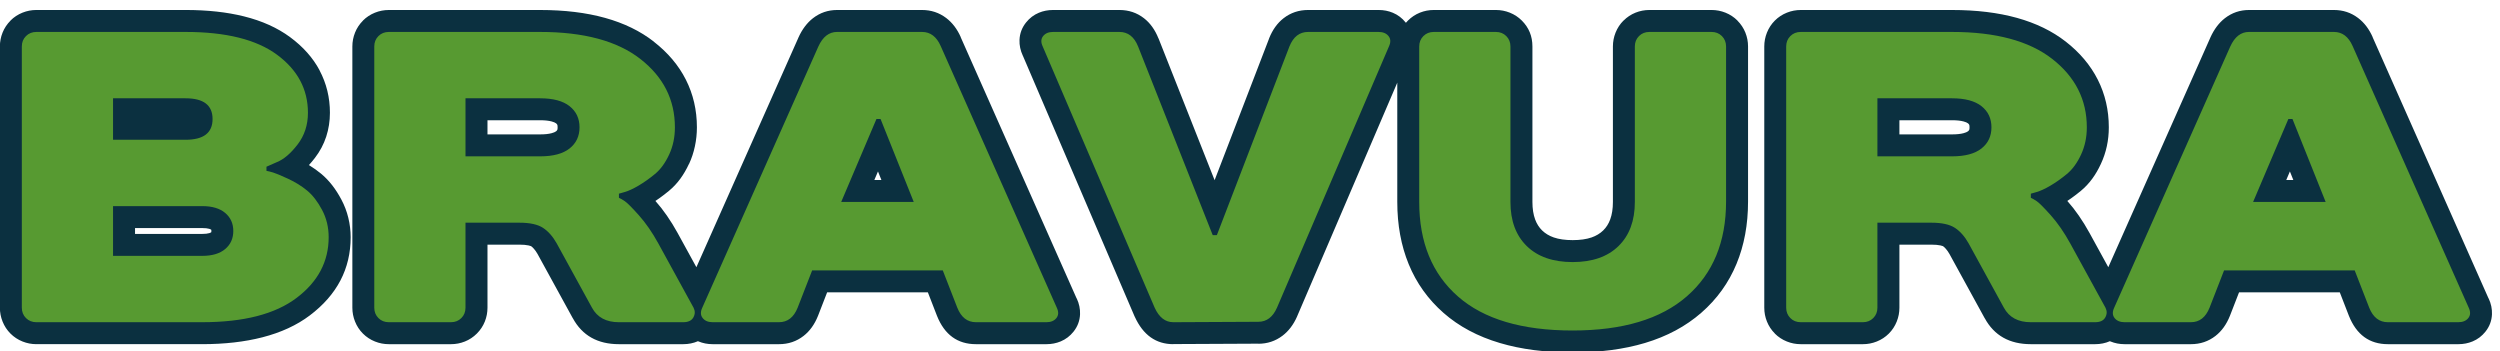
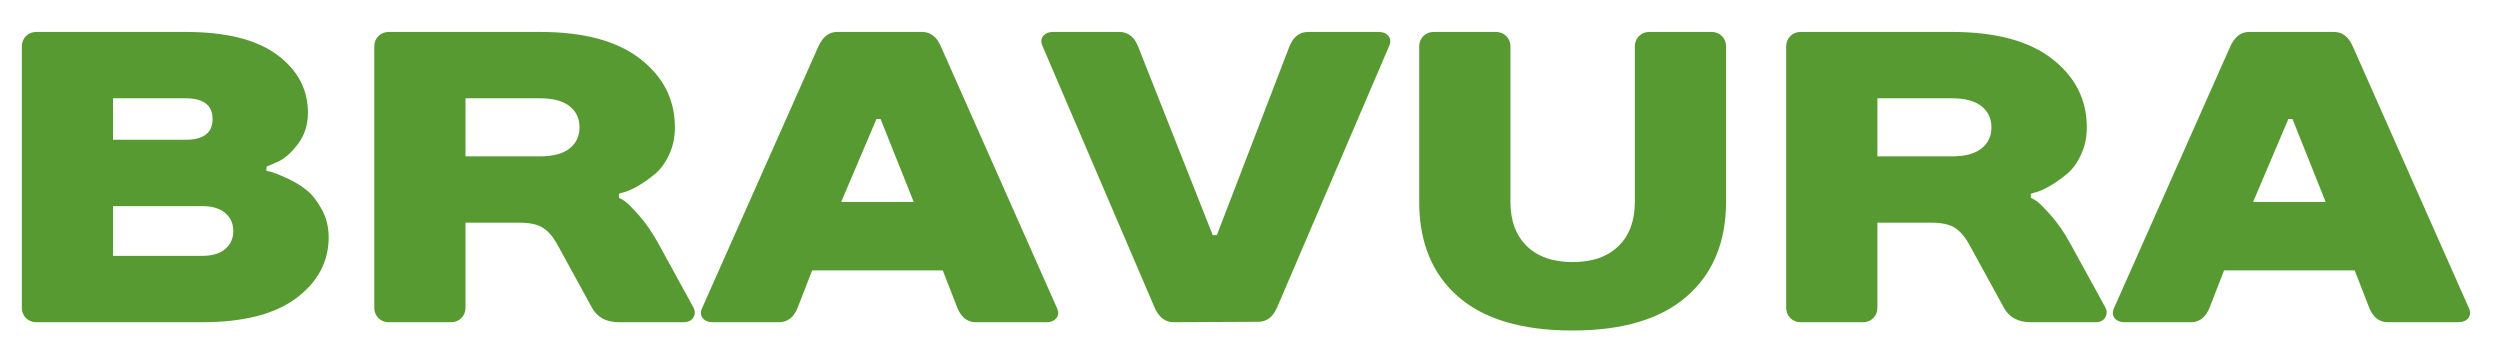
<svg xmlns="http://www.w3.org/2000/svg" xml:space="preserve" width="29.2mm" height="4.1mm" version="1.1" style="shape-rendering:geometricPrecision; text-rendering:geometricPrecision; image-rendering:optimizeQuality; fill-rule:evenodd; clip-rule:evenodd" viewBox="0 0 2920 410">
  <defs>
    <style type="text/css">
   
    .fil0 {fill:#0B3040;fill-rule:nonzero}
    .fil1 {fill:#579A31;fill-rule:nonzero}
   
  </style>
  </defs>
  <g id="Layer_x0020_1">
    <g id="_3054294159680">
-       <path class="fil0" d="M385.35 131.76c0,9.72 -1.45,18.99 -4.33,27.83 -2.92,8.93 -7.32,17.2 -13.19,24.84 -2.31,3.01 -4.65,5.8 -7.01,8.39l0.93 0.56c4.71,2.92 9.12,6.08 13.21,9.46 4.76,3.92 9.17,8.5 13.21,13.73 3.73,4.81 7.24,10.31 10.54,16.5 3.62,6.78 6.32,13.88 8.11,21.27 1.83,7.53 2.75,15.1 2.75,22.72 0,36.89 -15.93,67.36 -47.76,91.38 -15.13,11.43 -33.61,19.95 -55.43,25.56 -20.7,5.32 -44.1,7.99 -70.18,7.99l-193.73 0c-5.59,0 -10.99,-1.04 -16.18,-3.12 -5.36,-2.14 -10.04,-5.23 -14.05,-9.24 -4.03,-4.02 -7.11,-8.72 -9.25,-14.07 -2.08,-5.18 -3.12,-10.58 -3.12,-16.17l0 -305.13c0,-5.59 1.04,-10.98 3.12,-16.17 2.09,-5.22 5.19,-9.9 9.3,-14.01l-0.05 -0.05c4.01,-4.02 8.7,-7.1 14.05,-9.25 5.19,-2.07 10.59,-3.11 16.18,-3.11l174.36 0c25.5,0 48.22,2.49 68.16,7.47 21.1,5.25 39.06,13.35 53.86,24.27 15.19,11.22 26.68,24.15 34.47,38.8l-0.07 0.03c8.06,15.18 12.1,31.69 12.1,49.52zm-53.01 12c1.14,-3.51 1.71,-7.51 1.71,-12 0,-9.6 -1.96,-18.11 -5.91,-25.52l-0.09 0c-4.24,-7.95 -10.79,-15.21 -19.66,-21.76 -9.25,-6.82 -21.13,-12.05 -35.62,-15.66 -15.65,-3.91 -34.31,-5.86 -55.94,-5.86l-165.66 0 0 287.74 185.03 0c22.35,0 41.54,-2.06 57.56,-6.18 14.91,-3.84 27.32,-9.48 37.2,-16.95 18.21,-13.74 27.32,-30.58 27.32,-50.51 0,-4.02 -0.39,-7.58 -1.14,-10.7 -0.79,-3.26 -1.96,-6.35 -3.51,-9.25 -1.86,-3.49 -3.84,-6.59 -5.93,-9.29 -1.76,-2.28 -3.49,-4.12 -5.19,-5.51 -2.37,-1.96 -4.91,-3.77 -7.61,-5.45 -2.64,-1.63 -5.69,-3.26 -9.17,-4.86 -3.81,-1.76 -7.07,-3.2 -9.75,-4.31 -2.04,-0.86 -3.47,-1.41 -4.28,-1.65l-3.15 -0.91 -1.49 -0.32 -21.44 -3.6 0 -43.19 27.44 -12.07 0.8 -0.3c1.44,-0.57 3.14,-1.69 5.1,-3.35 2.69,-2.29 5.49,-5.33 8.4,-9.12 2.2,-2.85 3.86,-6 4.98,-9.42zm-96.14 122.62l-78.48 0 0 6.83 78.48 0c3.48,0 6.21,-0.3 8.22,-0.9 1,-0.3 1.71,-0.63 2.13,-0.98 0.22,-0.18 0.24,-0.08 0.27,-0.16 0.04,-0.08 0.06,-0.55 0.06,-1.38 0,-0.83 -0.02,-1.3 -0.06,-1.39 -0.03,-0.08 -0.05,0.04 -0.27,-0.14 -0.42,-0.37 -1.14,-0.7 -2.13,-0.99 -2,-0.59 -4.74,-0.89 -8.22,-0.89zm-104.13 -51.3l104.13 0c8.14,0 15.7,1.04 22.65,3.1 7.97,2.38 14.89,6.04 20.76,11.01 6.07,5.13 10.71,11.27 13.9,18.38 3.1,6.93 4.66,14.34 4.66,22.22 0,7.88 -1.56,15.29 -4.66,22.22 -3.19,7.11 -7.83,13.24 -13.9,18.39 -5.87,4.95 -12.8,8.63 -20.76,10.99 -6.95,2.07 -14.5,3.1 -22.65,3.1l-129.77 0 0 -109.41 25.64 0zm0 -125.92l84.76 0c16.22,0 29.3,3.82 39.23,11.46 11.92,9.17 17.89,21.98 17.89,38.41 0,16.41 -5.97,29.21 -17.89,38.39 -9.93,7.64 -23.01,11.46 -39.23,11.46l-110.4 0 0 -99.72 25.64 0zm565.23 141.88l0 -24.16 25.42 -7.25c1.07,-0.32 2.33,-0.8 3.74,-1.46 1.88,-0.86 4.04,-2.02 6.47,-3.45 2.71,-1.6 5.29,-3.26 7.7,-4.97 2.88,-2.05 5.63,-4.14 8.22,-6.28 1.48,-1.23 3,-2.91 4.56,-5.03 1.83,-2.49 3.49,-5.34 4.98,-8.55l-0.08 -0.03c1.48,-3.18 2.58,-6.44 3.28,-9.75 0.73,-3.43 1.09,-7.24 1.09,-11.4 0,-12.16 -2.43,-23.05 -7.3,-32.68 -5.02,-9.91 -12.75,-18.94 -23.17,-27.06l-0.05 0.06c-22.32,-17.38 -56.07,-26.07 -101.24,-26.07l-168.08 0 0 287.74 55.26 0 0 -116.24 88.61 0c7.91,0 15.07,0.71 21.51,2.11 7.57,1.67 14.29,4.41 20.12,8.25 5.17,3.4 9.78,7.4 13.8,11.97 3.83,4.36 7.33,9.36 10.49,15l41.27 75.28 0 0.1c1.28,2.35 4.3,3.53 9.04,3.53l53.22 0 -29.65 -54.06c-3.22,-5.88 -6.44,-11.12 -9.6,-15.71 -3.27,-4.73 -6.52,-8.9 -9.75,-12.51 -2.91,-3.27 -6.01,-6.54 -9.26,-9.8l-2.4 -2.36c-1.7,-1.14 -1.59,-1.33 -1.97,-1.47l-16.23 -6.49 0 -17.26zm68.21 3.65c4.75,5.33 9.23,11.07 13.46,17.19 4.42,6.38 8.56,13.09 12.43,20.12l21.99 40.1 119.17 -268.15 0.1 -0.3c4.37,-9.55 9.99,-17 16.84,-22.34 8.27,-6.42 17.67,-9.64 28.2,-9.64l99.28 0c10.53,0 19.92,3.11 28.14,9.32 7.18,5.43 12.88,12.93 17.1,22.47l-0.09 0.04 135.4 305.12 0.1 -0.05c2.83,6.06 4.12,12.23 3.87,18.48 -0.3,7.57 -2.86,14.36 -7.66,20.37 -4.09,5.11 -9.09,8.9 -14.97,11.35 -5.14,2.14 -10.67,3.22 -16.59,3.22l-82.34 0c-21.52,0 -36.71,-11.04 -45.53,-33.09l-10.66 -27.45 -117.66 0 -10.66 27.45c-4,10 -9.62,17.81 -16.85,23.44 -8.27,6.43 -17.83,9.65 -28.69,9.65l-77.49 0c-5.92,0 -11.46,-1.08 -16.59,-3.22l-0.6 -0.25c-5.27,2.3 -11.01,3.47 -17.19,3.47l-75.08 0c-24.92,0 -42.87,-10.11 -53.87,-30.31l-0.04 0.03 -41.07 -74.88c-1.35,-2.41 -2.78,-4.47 -4.28,-6.17 -1.3,-1.48 -2.43,-2.54 -3.39,-3.17 -0.3,-0.2 -1.27,-0.47 -2.89,-0.83 -2.76,-0.61 -6.33,-0.92 -10.69,-0.92l-37.33 0 0 73.65c0,5.59 -1.03,10.98 -3.1,16.17 -2.11,5.25 -5.19,9.91 -9.25,13.97l-0.1 0.1c-4.06,4.06 -8.72,7.14 -13.96,9.24 -5.19,2.08 -10.59,3.12 -16.18,3.12l-72.65 0c-5.59,0 -10.98,-1.04 -16.17,-3.12 -5.36,-2.14 -10.05,-5.23 -14.06,-9.24 -4.03,-4.02 -7.1,-8.72 -9.24,-14.07 -2.08,-5.19 -3.12,-10.58 -3.12,-16.17l0 -305.13c0,-5.58 1.04,-10.97 3.12,-16.17 2.08,-5.22 5.18,-9.9 9.28,-14.01l-0.04 -0.05c4.01,-4.02 8.7,-7.1 14.06,-9.25 5.19,-2.07 10.58,-3.11 16.17,-3.11l176.78 0c56.87,0 101.1,12.3 132.69,36.89l0 0.1c16.51,12.84 28.99,27.63 37.45,44.34 8.6,17.01 12.92,35.58 12.92,55.71 0,7.45 -0.77,14.8 -2.31,22.01 -1.55,7.34 -3.84,14.27 -6.88,20.77l-0.1 0c-3.02,6.47 -6.37,12.21 -10.02,17.2 -3.93,5.39 -8.39,10.13 -13.37,14.24 -3.85,3.18 -7.53,6.01 -11.01,8.48 -1.63,1.15 -3.21,2.24 -4.78,3.28zm-196.13 -77.72l61.54 0c5.43,0 9.89,-0.47 13.37,-1.4 2.43,-0.65 4.17,-1.39 5.2,-2.2 0.65,-0.52 1.13,-1.07 1.4,-1.65l0.04 0.01c0.24,-0.58 0.36,-1.59 0.36,-3.02 0,-1.43 -0.12,-2.45 -0.36,-3.03l-0.04 0.02c-0.27,-0.58 -0.75,-1.13 -1.4,-1.65 -1.03,-0.81 -2.77,-1.55 -5.2,-2.2 -3.48,-0.93 -7.94,-1.4 -13.37,-1.4l-61.54 0 0 16.52zm61.54 51.29l-112.82 0 0 -119.1 112.82 0c9.75,0 18.61,1.07 26.59,3.2 9.02,2.41 16.9,6.29 23.63,11.62 7.08,5.6 12.42,12.23 16.03,19.89l0 0.09c3.6,7.67 5.41,15.92 5.41,24.75 0,8.83 -1.8,17.07 -5.41,24.73l0 0.11c-3.61,7.65 -8.95,14.28 -16.03,19.89 -6.73,5.32 -14.61,9.2 -23.63,11.61 -7.98,2.14 -16.84,3.21 -26.59,3.21zm494.12 98.32l16.95 43.59 -1.34 0.53 61.96 0 -127.17 -286.61 -0.1 0 -0.51 -1.13 -94.73 0c-0.28,0.49 -0.6,1.13 -0.96,1.92l-0.03 -0.01 -127.03 285.83 55.54 0c8.04,-20.06 15.72,-40.38 23.57,-60.55l187.46 0 6.39 16.43zm14.81 44.12l0.44 -0.18c-0.59,0.11 -1,0.17 -0.44,0.18zm-114.36 -150.47l-4.26 10.01 8.26 0 -4 -10.01zm-66.48 25.64l47.81 -112.5 39.02 0 59.26 148.16 -161.26 0 15.17 -35.66zm394.15 -181.02l65.51 165.61 63.58 -165.31 0.1 -0.4c4,-10 9.62,-17.81 16.86,-23.44 8.26,-6.42 17.83,-9.64 28.67,-9.64l82.34 0c5.92,0 11.46,1.08 16.6,3.22 5.87,2.44 10.87,6.22 14.96,11.34l0.32 0.4c0.75,-0.89 1.56,-1.76 2.4,-2.6 4.07,-4.06 8.72,-7.15 13.96,-9.25 5.19,-2.07 10.58,-3.11 16.17,-3.11l72.66 0c5.58,0 10.98,1.04 16.17,3.11 5.36,2.15 10.05,5.23 14.06,9.25 8.24,8.23 12.36,18.31 12.36,30.23l0 181.63c0,7.92 1.07,14.73 3.18,20.45 1.88,5.08 4.6,9.35 8.13,12.8 3.69,3.59 8.21,6.31 13.54,8.18 6.03,2.1 13.42,3.15 22.16,3.15 8.72,0 16.12,-1.06 22.15,-3.15 5.33,-1.87 9.84,-4.59 13.53,-8.18 3.54,-3.45 6.26,-7.72 8.14,-12.8 2.12,-5.72 3.18,-12.53 3.18,-20.45l0 -181.63c0,-5.59 1.04,-10.98 3.11,-16.17 2.14,-5.35 5.24,-10.05 9.25,-14.06l0.1 0c4.06,-4.06 8.72,-7.15 13.96,-9.25 5.19,-2.07 10.58,-3.11 16.17,-3.11l72.66 0c5.58,0 10.98,1.04 16.16,3.11 5.37,2.15 10.05,5.23 14.07,9.25l-0.05 0.05c4.1,4.11 7.2,8.79 9.29,14.01 2.08,5.19 3.12,10.58 3.12,16.17l0 181.15c0,26.81 -4.49,51.06 -13.45,72.73 -9.16,22.17 -22.88,41.23 -41.14,57.16 -18.11,15.82 -40.03,27.58 -65.75,35.28 -24.69,7.4 -52.86,11.09 -84.5,11.09 -31.88,0 -60.22,-3.67 -85.01,-11.03 -25.91,-7.68 -47.83,-19.39 -65.74,-35.09 -18.12,-15.9 -31.72,-34.89 -40.77,-56.99 -8.88,-21.65 -13.33,-45.88 -13.33,-72.67l0 -139.35 -116.94 272.87 -0.1 0.3c-4.21,9.54 -9.91,17.05 -17.09,22.47 -8.23,6.21 -17.62,9.32 -28.14,9.32l0 -0.1 -99.19 0.48 -0.1 0.11c-20.28,0 -35.28,-10.66 -45.03,-31.99l-0.3 -0.59 -130.43 -304.34 -0.04 0.01c-2.82,-6.07 -4.13,-12.23 -3.88,-18.47 0.31,-7.57 2.87,-14.37 7.68,-20.38 4.08,-5.11 9.08,-8.9 14.95,-11.34 5.14,-2.14 10.68,-3.22 16.6,-3.22l77.49 0c10.85,0 20.42,3.22 28.68,9.64 7.24,5.63 12.85,13.45 16.86,23.44l0.1 0.1zm39.5 239.2l-87.18 -220.37 0.05 -0.02 -0.28 -0.7 -55.78 0 122.75 286.41 -0.45 0.2c-0.65,0.75 -2.47,1.13 -1.29,1.13l0 0.09 97.09 -0.46 0.56 -1.25 0.02 0 122.62 -286.12 -60.61 0 -0.33 0.82 -0.05 -0.02 -90.96 236.52 -39.74 0 -6.42 -16.23zm373.65 67.51c19.83,5.88 43.36,8.82 70.58,8.82 26.79,0 50.09,-2.96 69.87,-8.88 18.75,-5.61 34.33,-13.84 46.73,-24.66 12.25,-10.69 21.43,-23.41 27.51,-38.13 6.29,-15.21 9.44,-32.98 9.44,-53.3l0 -172.45 -55.26 0 0 172.93c0,14.04 -2.13,26.8 -6.39,38.28 -4.49,12.1 -11.35,22.66 -20.56,31.63 -9.06,8.83 -19.85,15.43 -32.36,19.79 -11.79,4.11 -24.79,6.17 -38.98,6.17 -14.2,0 -27.2,-2.06 -38.99,-6.17 -12.51,-4.36 -23.3,-10.96 -32.36,-19.79 -9.22,-8.98 -16.07,-19.53 -20.56,-31.63 -4.26,-11.48 -6.38,-24.24 -6.38,-38.28l0 -172.93 -55.27 0 0 172.93c0,20.34 3.11,38.09 9.31,53.24 6.04,14.72 15.09,27.37 27.15,37.95 12.28,10.77 27.79,18.92 46.52,24.48zm580.1 -120.52l0 -24.16 25.42 -7.25c1.08,-0.32 2.33,-0.8 3.75,-1.46 1.88,-0.86 4.04,-2.02 6.46,-3.45 2.72,-1.6 5.29,-3.26 7.71,-4.97 2.88,-2.05 5.62,-4.14 8.22,-6.28 1.49,-1.23 3.01,-2.91 4.56,-5.03 1.82,-2.5 3.5,-5.37 5,-8.58 2.84,-6.11 4.27,-13.16 4.27,-21.15 0,-12.16 -2.43,-23.05 -7.31,-32.68 -4.96,-9.82 -12.71,-18.83 -23.21,-27 -22.33,-17.38 -56.08,-26.07 -101.24,-26.07l-168.08 0 0 287.74 55.25 0 0 -116.24 88.61 0c7.91,0 15.08,0.71 21.51,2.11 7.59,1.67 14.3,4.41 20.13,8.25 5.16,3.4 9.78,7.4 13.8,11.97 3.83,4.36 7.33,9.36 10.49,15l41.27 75.28 0 0.1c1.27,2.35 4.29,3.53 9.04,3.53l53.22 0 -29.64 -54.06c-3.24,-5.88 -6.45,-11.12 -9.62,-15.71 -3.26,-4.73 -6.52,-8.9 -9.75,-12.51 -2.91,-3.27 -6,-6.54 -9.25,-9.8l-2.4 -2.36c-1.71,-1.14 -1.59,-1.33 -1.98,-1.47l-16.23 -6.49 0 -17.26zm68.22 3.65c4.74,5.33 9.23,11.07 13.46,17.19 4.42,6.38 8.55,13.09 12.42,20.12l21.99 40.1 119.18 -268.15 0.1 -0.3c4.37,-9.56 9.99,-17 16.84,-22.34 8.27,-6.42 17.67,-9.64 28.19,-9.64l99.29 0c10.53,0 19.92,3.11 28.14,9.32 7.19,5.43 12.89,12.93 17.09,22.47l-0.08 0.04 135.4 305.12 0.09 -0.05c2.84,6.07 4.14,12.24 3.88,18.48 -0.3,7.56 -2.85,14.35 -7.67,20.37 -4.08,5.11 -9.07,8.9 -14.96,11.35 -5.14,2.14 -10.67,3.22 -16.59,3.22l-82.33 0c-21.54,0 -36.72,-11.04 -45.54,-33.09l-10.66 -27.45 -117.67 0 -10.66 27.45c-4,10 -9.61,17.81 -16.84,23.44 -8.28,6.43 -17.84,9.65 -28.7,9.65l-77.49 0c-5.91,0 -11.44,-1.08 -16.58,-3.22l-0.6 -0.25c-5.27,2.3 -11,3.47 -17.19,3.47l-75.08 0c-24.92,0 -42.88,-10.11 -53.87,-30.31l-0.05 0.03 -41.06 -74.88c-1.35,-2.41 -2.79,-4.47 -4.29,-6.17 -1.29,-1.48 -2.43,-2.54 -3.39,-3.17 -0.3,-0.2 -1.26,-0.47 -2.88,-0.83 -2.77,-0.61 -6.34,-0.92 -10.7,-0.92l-37.31 0 0 73.65c0,5.59 -1.04,10.98 -3.12,16.17 -2.14,5.35 -5.21,10.05 -9.24,14.07 -4.01,4.01 -8.71,7.1 -14.07,9.24 -5.18,2.08 -10.58,3.12 -16.17,3.12l-72.65 0c-5.59,0 -10.99,-1.04 -16.17,-3.12 -5.36,-2.14 -10.05,-5.22 -14.07,-9.24l0 -0.1c-4.05,-4.06 -7.14,-8.72 -9.24,-13.97 -2.08,-5.18 -3.11,-10.58 -3.11,-16.17l0 -305.13c0,-5.59 1.04,-10.98 3.11,-16.17 2.14,-5.35 5.23,-10.05 9.24,-14.06 4.02,-4.02 8.71,-7.11 14.07,-9.25 5.18,-2.07 10.58,-3.11 16.17,-3.11l176.78 0c56.86,0 101.09,12.3 132.69,36.89 16.45,12.8 28.93,27.62 37.45,44.44 8.6,17.01 12.91,35.58 12.91,55.71 0,15.26 -3.1,29.52 -9.29,42.78 -3.01,6.47 -6.35,12.21 -10.01,17.2 -3.93,5.39 -8.39,10.13 -13.36,14.24 -3.86,3.18 -7.53,6.01 -11.03,8.48 -1.62,1.15 -3.21,2.24 -4.77,3.28zm-196.12 -77.72l61.53 0c5.42,0 9.89,-0.47 13.36,-1.4 2.44,-0.65 4.18,-1.39 5.2,-2.2 0.67,-0.52 1.13,-1.07 1.4,-1.65l0.05 0.01c0.24,-0.58 0.36,-1.59 0.36,-3.02 0,-1.43 -0.12,-2.45 -0.36,-3.03l-0.05 0.02c-0.27,-0.58 -0.73,-1.14 -1.4,-1.65 -1.02,-0.81 -2.76,-1.55 -5.2,-2.2 -3.47,-0.93 -7.94,-1.4 -13.36,-1.4l-61.53 0 0 16.52zm61.53 51.29l-112.83 0 0 -119.1 112.83 0c9.75,0 18.62,1.07 26.59,3.2 9.02,2.41 16.9,6.29 23.62,11.62 7.09,5.6 12.43,12.23 16.03,19.89l0 0.09c3.61,7.67 5.42,15.92 5.42,24.75 0,8.83 -1.81,17.07 -5.42,24.73l0 0.11c-3.6,7.65 -8.94,14.28 -16.03,19.89 -6.72,5.32 -14.6,9.2 -23.62,11.61 -7.97,2.14 -16.84,3.21 -26.59,3.21zm494.12 98.32l16.94 43.59 -1.34 0.53 61.97 0 -127.17 -286.61 -0.11 0 -0.5 -1.13 -94.73 0c-0.28,0.49 -0.6,1.13 -0.97,1.92l-0.02 -0.01 -127.03 285.83 55.53 0c8.05,-20.06 15.74,-40.38 23.57,-60.55l187.47 0 6.39 16.43zm14.8 44.12l0.45 -0.18c-0.6,0.11 -1.01,0.17 -0.45,0.18zm-114.35 -150.47l-4.26 10.01 8.26 0 -4 -10.01zm-66.49 25.64l47.81 -112.5 39.02 0 59.27 148.16 -161.26 0 15.16 -35.66z" />
      <path class="fil1" d="M359.67 131.76c0,14.21 -4.04,26.56 -12.11,37.04 -8.08,10.5 -16.14,17.37 -24.22,20.59l-12.11 5.33 0 4.84c1.95,0.32 4.52,0.97 7.75,1.94 3.23,0.97 9.04,3.39 17.44,7.27 8.39,3.87 15.82,8.48 22.27,13.8 6.46,5.32 12.28,12.84 17.44,22.52 5.17,9.69 7.75,20.34 7.75,31.97 0,28.41 -12.51,52.06 -37.54,70.95 -25.02,18.89 -61.74,28.33 -110.18,28.33l-193.73 0c-4.84,0 -8.88,-1.61 -12.1,-4.84 -3.24,-3.23 -4.84,-7.27 -4.84,-12.11l0 -305.13c0,-4.84 1.6,-8.88 4.84,-12.11 3.22,-3.22 7.26,-4.84 12.1,-4.84l174.36 0c47.14,0 82.74,8.88 106.8,26.64 24.05,17.76 36.08,40.36 36.08,67.81zm-123.51 108.97l-104.13 0 0 58.12 104.13 0c11.62,0 20.59,-2.66 26.88,-7.99 6.3,-5.33 9.45,-12.35 9.45,-21.07 0,-8.72 -3.15,-15.74 -9.45,-21.06 -6.29,-5.34 -15.26,-8 -26.88,-8zm-19.37 -125.92l-84.76 0 0 48.43 84.76 0c20.99,0 31.48,-8.08 31.48,-24.21 0,-16.15 -10.49,-24.22 -31.48,-24.22zm506.12 111.39l0 4.84c1.61,0.65 3.87,1.94 6.78,3.88 2.9,1.94 8.4,7.43 16.46,16.46 8.08,9.05 15.67,20.02 22.77,32.94l41.16 75.07c1.94,3.88 1.86,7.67 -0.24,11.38 -2.09,3.72 -6.05,5.57 -11.86,5.57l-75.07 0c-14.86,0 -25.35,-5.65 -31.48,-16.95l-41.17 -75.07c-4.53,-8.07 -9.85,-14.13 -15.99,-18.17 -6.13,-4.03 -15.34,-6.05 -27.6,-6.05l-62.97 0 0 99.29c0,4.84 -1.61,8.88 -4.84,12.11 -3.23,3.23 -7.27,4.84 -12.11,4.84l-72.64 0c-4.85,0 -8.88,-1.61 -12.11,-4.84 -3.23,-3.23 -4.84,-7.27 -4.84,-12.11l0 -305.13c0,-4.84 1.61,-8.88 4.84,-12.11 3.23,-3.22 7.26,-4.84 12.11,-4.84l176.78 0c51.01,0 89.99,10.5 116.96,31.48 26.96,20.99 40.44,47.63 40.44,79.92 0,11.62 -2.26,22.28 -6.78,31.97 -4.52,9.68 -10.01,17.19 -16.46,22.51 -6.47,5.34 -12.85,9.85 -19.14,13.57 -6.3,3.71 -11.7,6.21 -16.22,7.51l-6.78 1.93zm-179.21 -43.59l87.19 0c15.17,0 26.63,-3.07 34.38,-9.2 7.75,-6.14 11.62,-14.37 11.62,-24.7 0,-10.33 -3.87,-18.56 -11.62,-24.7 -7.75,-6.13 -19.21,-9.2 -34.38,-9.2l-87.19 0 0 67.8zm574.42 176.78l-16.96 -43.58 -152.56 0 -16.95 43.58c-4.52,11.3 -11.79,16.95 -21.8,16.95l-77.49 0c-5.17,0 -9.04,-1.61 -11.62,-4.84 -2.58,-3.23 -2.75,-7.27 -0.48,-12.11l135.6 -305.13c5.17,-11.29 12.43,-16.95 21.8,-16.95l99.29 0c9.68,0 16.95,5.5 21.79,16.47l135.61 305.61c2.27,4.84 2.1,8.88 -0.48,12.11 -2.59,3.23 -6.46,4.84 -11.62,4.84l-82.34 0c-10.01,0 -17.27,-5.65 -21.79,-16.95zm-94.45 -220.36l-41.16 96.86 84.75 0 -38.75 -96.86 -4.84 0zm305.61 -84.77l87.17 220.37 4.85 0 84.75 -220.37c4.53,-11.29 11.79,-16.95 21.8,-16.95l82.34 0c5.16,0 9.04,1.62 11.61,4.84 2.59,3.23 2.75,7.27 0.49,12.11l-130.77 305.13c-4.84,10.98 -12.11,16.46 -21.79,16.46l-99.28 0.49c-9.37,0 -16.64,-5.65 -21.8,-16.95l-130.77 -305.13c-2.26,-4.84 -2.1,-8.88 0.49,-12.11 2.58,-3.22 6.46,-4.84 11.62,-4.84l77.5 0c10,0 17.27,5.66 21.79,16.95zm507.56 331.77c-59.08,0 -103.72,-13.24 -133.91,-39.72 -30.19,-26.47 -45.28,-63.28 -45.28,-110.42l0 -181.63c0,-4.84 1.61,-8.88 4.84,-12.11 3.23,-3.22 7.27,-4.84 12.11,-4.84l72.64 0c4.85,0 8.89,1.62 12.11,4.84 3.23,3.23 4.85,7.27 4.85,12.11l0 181.63c0,21.95 6.37,39.15 19.12,51.58 12.76,12.43 30.6,18.64 53.52,18.64 22.93,0 40.77,-6.21 53.52,-18.64 12.76,-12.43 19.14,-29.63 19.14,-51.58l0 -181.63c0,-4.84 1.61,-8.88 4.84,-12.11 3.23,-3.22 7.27,-4.84 12.11,-4.84l72.64 0c4.85,0 8.89,1.62 12.11,4.84 3.23,3.23 4.85,7.27 4.85,12.11l0 181.15c0,47.14 -15.26,84.03 -45.77,110.67 -30.52,26.63 -74.99,39.95 -133.44,39.95zm535.18 -159.83l0 4.84c1.62,0.65 3.87,1.94 6.79,3.88 2.9,1.94 8.39,7.43 16.46,16.46 8.07,9.05 15.66,20.02 22.77,32.94l41.16 75.07c1.94,3.88 1.86,7.67 -0.24,11.38 -2.1,3.72 -6.05,5.57 -11.87,5.57l-75.07 0c-14.85,0 -25.34,-5.65 -31.48,-16.95l-41.16 -75.07c-4.53,-8.07 -9.85,-14.13 -15.99,-18.17 -6.14,-4.03 -15.34,-6.05 -27.6,-6.05l-62.97 0 0 99.29c0,4.84 -1.61,8.88 -4.84,12.11 -3.23,3.23 -7.26,4.84 -12.11,4.84l-72.64 0c-4.85,0 -8.88,-1.61 -12.11,-4.84 -3.23,-3.23 -4.85,-7.27 -4.85,-12.11l0 -305.13c0,-4.84 1.62,-8.88 4.85,-12.11 3.23,-3.22 7.26,-4.84 12.11,-4.84l176.77 0c51.02,0 90.01,10.5 116.97,31.48 26.95,20.99 40.44,47.63 40.44,79.92 0,11.62 -2.27,22.28 -6.79,31.97 -4.51,9.68 -10,17.19 -16.46,22.51 -6.46,5.34 -12.84,9.85 -19.13,13.57 -6.3,3.71 -11.71,6.21 -16.22,7.51l-6.79 1.93zm-179.2 -43.59l87.18 0c15.18,0 26.64,-3.07 34.39,-9.2 7.75,-6.14 11.62,-14.37 11.62,-24.7 0,-10.33 -3.87,-18.56 -11.62,-24.7 -7.75,-6.13 -19.21,-9.2 -34.39,-9.2l-87.18 0 0 67.8zm574.41 176.78l-16.95 -43.58 -152.56 0 -16.96 43.58c-4.52,11.3 -11.78,16.95 -21.79,16.95l-77.49 0c-5.16,0 -9.04,-1.61 -11.63,-4.84 -2.57,-3.23 -2.74,-7.27 -0.48,-12.11l135.61 -305.13c5.17,-11.29 12.43,-16.95 21.79,-16.95l99.29 0c9.69,0 16.96,5.5 21.8,16.47l135.6 305.61c2.27,4.84 2.11,8.88 -0.48,12.11 -2.58,3.23 -6.45,4.84 -11.62,4.84l-82.34 0c-10.01,0 -17.27,-5.65 -21.79,-16.95zm-94.44 -220.36l-41.17 96.86 84.76 0 -38.75 -96.86 -4.84 0z" />
    </g>
  </g>
</svg>